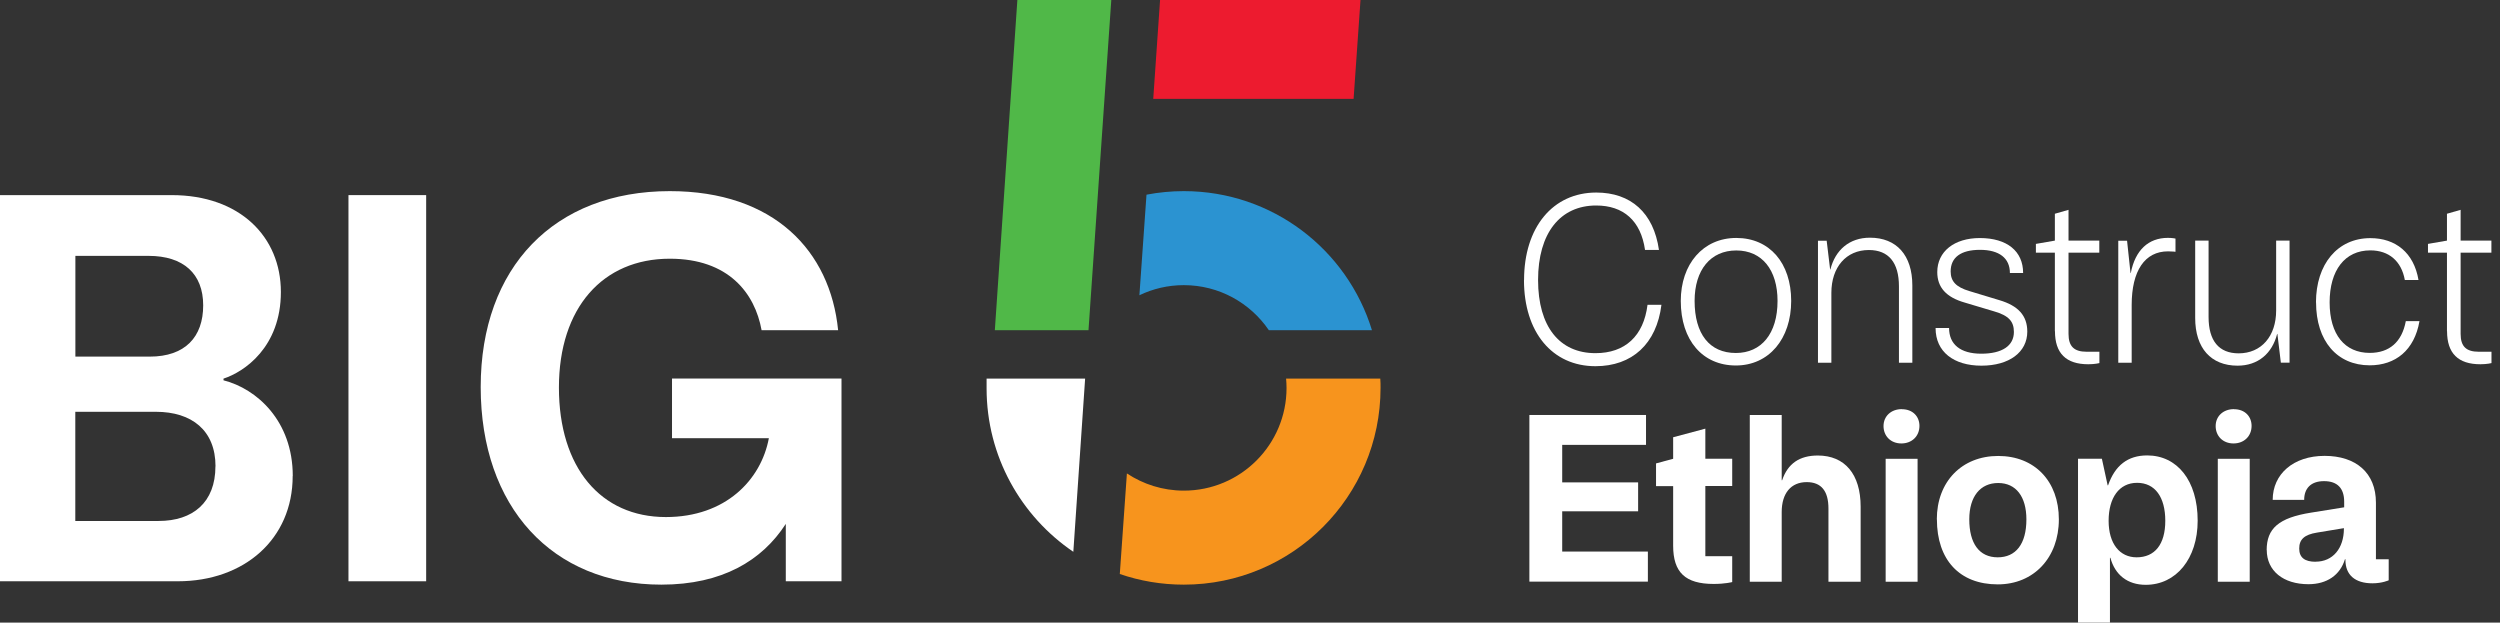
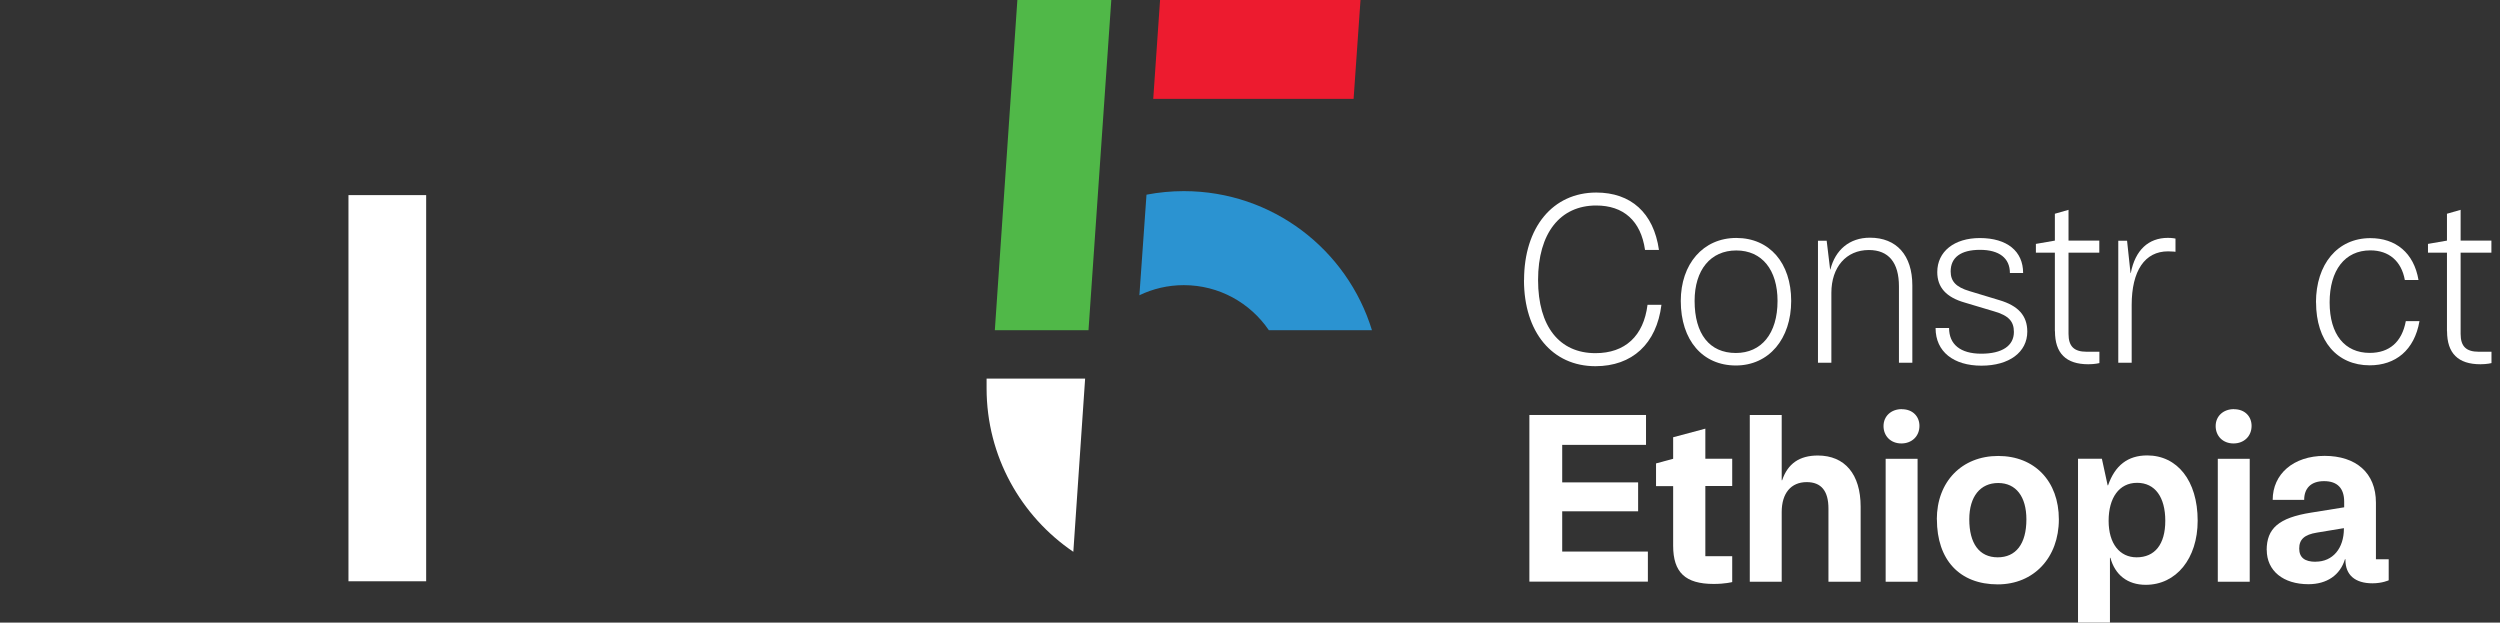
<svg xmlns="http://www.w3.org/2000/svg" width="261" height="65" viewBox="0 0 261 65" fill="none">
  <rect x="0" y="0" width="261" height="65" fill="#333333" stroke="none" />
  <path d="M113.639 34.472L116.019 0H106.213L103.861 34.472H113.639Z" fill="#50B848" />
  <path d="M112.056 57.602L113.287 39.528H103V40.546C103 47.639 106.593 53.898 112.046 57.602" fill="white" />
  <path d="M121.111 0L120.398 10.324H141.315L142.037 0H121.111Z" fill="#ED1B2F" />
-   <path d="M30.556 49.694C30.556 56.278 25.5 60.685 18.565 60.685H0V20.37H17.926C25.037 20.37 29.324 24.722 29.324 30.481C29.324 36.241 25.5 38.824 23.333 39.528V39.703C26.796 40.583 30.565 43.935 30.565 49.694H30.556ZM15.509 26.713H7.87V37.231H15.63C19.333 37.231 21.213 35.176 21.213 31.88C21.213 28.583 19.157 26.713 15.509 26.713ZM22.5 48.694C22.5 44.935 20.028 42.991 16.268 42.991H7.861V54.389H16.556C20.139 54.389 22.491 52.454 22.491 48.685L22.5 48.694Z" fill="white" />
  <path d="M36.38 20.37H44.491V60.685H36.38V20.37Z" fill="white" />
-   <path d="M87.852 39.528V60.685H82.037V54.694C79.565 58.518 75.398 61.037 69.047 61.037C57.648 61.037 50.185 52.926 50.185 40.407C50.185 27.889 57.88 19.954 69.926 19.954C80.797 19.954 86.676 26.185 87.5 34.472H79.51C78.806 30.593 76.047 27.009 69.926 27.009C62.935 27.009 58.352 32.12 58.352 40.463C58.352 48.806 62.704 53.981 69.519 53.981C75.75 53.981 79.454 50.102 80.269 45.75H70.158V39.518H87.843L87.852 39.528Z" fill="white" />
  <path d="M132.462 34.472H143.231C140.657 26.065 132.842 19.954 123.592 19.954C122.259 19.954 120.953 20.083 119.694 20.324L118.953 30.824C120.361 30.148 121.925 29.769 123.592 29.769C127.277 29.769 130.527 31.63 132.462 34.463V34.472Z" fill="#2B93D1" />
-   <path d="M144.111 39.528H134.268C134.296 39.852 134.315 40.167 134.315 40.5C134.315 46.417 129.518 51.222 123.592 51.222C121.398 51.222 119.352 50.556 117.648 49.426L116.907 59.926C119 60.648 121.25 61.037 123.592 61.037C134.935 61.037 144.129 51.843 144.129 40.5C144.129 40.176 144.129 39.852 144.102 39.528H144.111Z" fill="#F7941D" />
  <path d="M159.112 29.241C159.112 23.731 162.112 20.102 166.649 20.102C170.251 20.102 172.64 22.204 173.195 26.093H171.741C171.306 23.046 169.491 21.454 166.64 21.454C162.871 21.454 160.575 24.352 160.575 29.231C160.575 34.111 162.825 36.87 166.565 36.87C169.658 36.87 171.593 35.083 172.001 31.824H173.454C172.945 35.907 170.39 38.231 166.565 38.231C162.047 38.231 159.103 34.676 159.103 29.241H159.112Z" fill="white" />
  <path d="M175.473 31.416C175.473 27.574 177.797 24.842 181.269 24.842C184.741 24.842 187 27.454 187 31.416C187 35.38 184.676 38.157 181.223 38.157C177.769 38.157 175.473 35.546 175.473 31.416ZM181.223 36.852C183.88 36.852 185.575 34.842 185.575 31.416C185.575 28.176 183.954 26.148 181.269 26.148C178.584 26.148 176.917 28.176 176.917 31.416C176.917 34.852 178.463 36.852 181.223 36.852Z" fill="white" />
  <path d="M189.787 25.13H190.704L191.065 28.13H191.093C191.602 26.102 193.074 24.815 195.222 24.815C198 24.815 199.648 26.648 199.648 29.796V37.87H198.25V29.898C198.25 27.407 197.167 26.102 195.111 26.102C192.741 26.102 191.195 27.889 191.195 30.574V37.87H189.796V25.139L189.787 25.13Z" fill="white" />
  <path d="M202.084 34.241H203.483C203.483 35.954 204.668 36.926 206.844 36.926C209.02 36.926 210.251 36.102 210.251 34.657C210.251 33.546 209.696 32.944 208.196 32.509L205.131 31.593C203.177 31.037 202.251 30 202.251 28.407C202.251 26.259 204.02 24.852 206.696 24.852C209.547 24.852 211.214 26.232 211.214 28.5H209.834C209.834 26.954 208.723 26.083 206.714 26.083C204.705 26.083 203.649 26.88 203.649 28.333C203.649 29.37 204.205 29.972 205.603 30.389L208.723 31.333C210.705 31.917 211.649 32.954 211.649 34.62C211.649 36.769 209.76 38.176 206.862 38.176C203.964 38.176 202.075 36.722 202.075 34.259L202.084 34.241Z" fill="white" />
  <path d="M214.528 34.574V26.38H212.547V25.463L214.528 25.12V22.315L215.954 21.907V25.12H219.167V26.38H215.954V34.861C215.954 36.167 216.538 36.722 217.843 36.722H219.177V37.907C219.177 37.907 218.714 38.028 218.019 38.028C215.695 38.028 214.538 36.889 214.538 34.574H214.528Z" fill="white" />
  <path d="M221.148 25.13H222.065L222.426 28.509H222.454C222.917 26.093 224.315 24.833 226.324 24.833C226.787 24.833 227.121 24.907 227.121 24.907V26.287C227.121 26.287 226.806 26.241 226.343 26.241C223.926 26.241 222.547 28.25 222.547 31.852V37.87H221.148V25.139V25.13Z" fill="white" />
-   <path d="M239.038 37.861H238.121L237.76 34.861H237.732C237.223 36.889 235.751 38.176 233.603 38.176C230.825 38.176 229.177 36.343 229.177 33.194V25.12H230.575V33.093C230.575 35.583 231.658 36.889 233.714 36.889C236.084 36.889 237.63 35.102 237.63 32.416V25.12H239.029V37.852L239.038 37.861Z" fill="white" />
  <path d="M241.787 31.583C241.787 27.574 244.037 24.861 247.463 24.861C250.093 24.861 252.009 26.38 252.491 29.231H251.065C250.704 27.25 249.398 26.139 247.463 26.139C244.806 26.139 243.213 28.213 243.213 31.574C243.213 34.935 244.806 36.842 247.398 36.842C249.454 36.842 250.759 35.704 251.167 33.528H252.593C252.065 36.574 250.083 38.139 247.398 38.139C243.991 38.139 241.796 35.602 241.796 31.565L241.787 31.583Z" fill="white" />
  <path d="M255.463 34.574V26.38H253.481V25.463L255.463 25.12V22.315L256.889 21.907V25.12H260.102V26.38H256.889V34.861C256.889 36.167 257.472 36.722 258.778 36.722H260.111V37.907C260.111 37.907 259.648 38.028 258.954 38.028C256.63 38.028 255.472 36.889 255.472 34.574H255.463Z" fill="white" />
  <path d="M159.668 43.324H171.844V46.444H163.094V50.361H171.02V53.38H163.094V57.583H172.038V60.722H159.668V43.324Z" fill="white" />
  <path d="M174.677 56.981V50.75H172.89V48.38L174.677 47.898V45.648L178.038 44.75V47.889H180.843V50.741H178.038V58.065H180.843V60.768C180.843 60.768 180.121 60.963 178.908 60.963C175.964 60.963 174.677 59.778 174.677 56.972V56.981Z" fill="white" />
  <path d="M182.677 43.324H186.01V50.139H186.056C186.64 48.398 187.871 47.556 189.779 47.556C192.603 47.556 194.251 49.509 194.251 52.898V60.731H190.89V53.093C190.89 51.259 190.14 50.333 188.621 50.333C186.982 50.333 186.01 51.491 186.01 53.454V60.731H182.677V43.333V43.324Z" fill="white" />
  <path d="M198.556 42.722C199.714 42.722 200.39 43.5 200.39 44.463C200.39 45.528 199.612 46.296 198.501 46.296C197.39 46.296 196.64 45.518 196.64 44.481C196.64 43.444 197.436 42.713 198.547 42.713L198.556 42.722ZM196.862 47.898H200.195V60.731H196.862V47.898Z" fill="white" />
  <path d="M202.204 54.222C202.204 50.287 204.815 47.602 208.612 47.602C212.408 47.602 214.945 50.231 214.945 54.222C214.945 58.213 212.334 61.009 208.565 61.009C204.574 61.009 202.213 58.444 202.213 54.222H202.204ZM208.556 58.185C210.445 58.185 211.556 56.806 211.556 54.222C211.556 51.852 210.473 50.426 208.612 50.426C206.75 50.426 205.593 51.824 205.593 54.222C205.593 56.731 206.63 58.185 208.565 58.185H208.556Z" fill="white" />
  <path d="M216.945 47.889H219.436L220.038 50.666H220.084C220.806 48.592 222.14 47.546 224.168 47.546C227.288 47.546 229.436 50.157 229.436 54.361C229.436 58.324 227.186 61.055 224.019 61.055C222.112 61.055 220.806 60.018 220.325 58.231H220.279V65H216.945V47.889ZM223.056 58.185C224.964 58.185 226.056 56.833 226.056 54.37C226.056 51.907 224.992 50.407 223.112 50.407C221.232 50.407 220.14 51.981 220.14 54.37C220.14 56.759 221.297 58.185 223.066 58.185H223.056Z" fill="white" />
  <path d="M233.232 42.722C234.389 42.722 235.065 43.5 235.065 44.463C235.065 45.528 234.288 46.296 233.177 46.296C232.065 46.296 231.315 45.518 231.315 44.481C231.315 43.444 232.112 42.713 233.223 42.713L233.232 42.722ZM231.538 47.898H234.871V60.731H231.538V47.898Z" fill="white" />
  <path d="M236.64 57.435C236.64 55.166 237.899 54.056 241.279 53.518L244.732 52.963V52.38C244.732 50.981 244.029 50.231 242.63 50.231C241.232 50.231 240.556 51.009 240.556 52.185H237.269C237.269 49.5 239.417 47.593 242.686 47.593C245.954 47.593 248.047 49.361 248.047 52.472V58.389H249.38V60.583C249.38 60.583 248.704 60.898 247.686 60.898C245.871 60.898 244.862 60.028 244.862 58.454V58.38H244.816C244.306 60.046 242.927 60.991 241.001 60.991C238.371 60.991 236.649 59.593 236.649 57.417L236.64 57.435ZM241.76 58.639C243.547 58.639 244.704 57.241 244.704 55.185V55.139L241.899 55.602C240.566 55.815 240.038 56.324 240.038 57.268C240.038 58.213 240.621 58.648 241.751 58.648L241.76 58.639Z" fill="white" />
</svg>